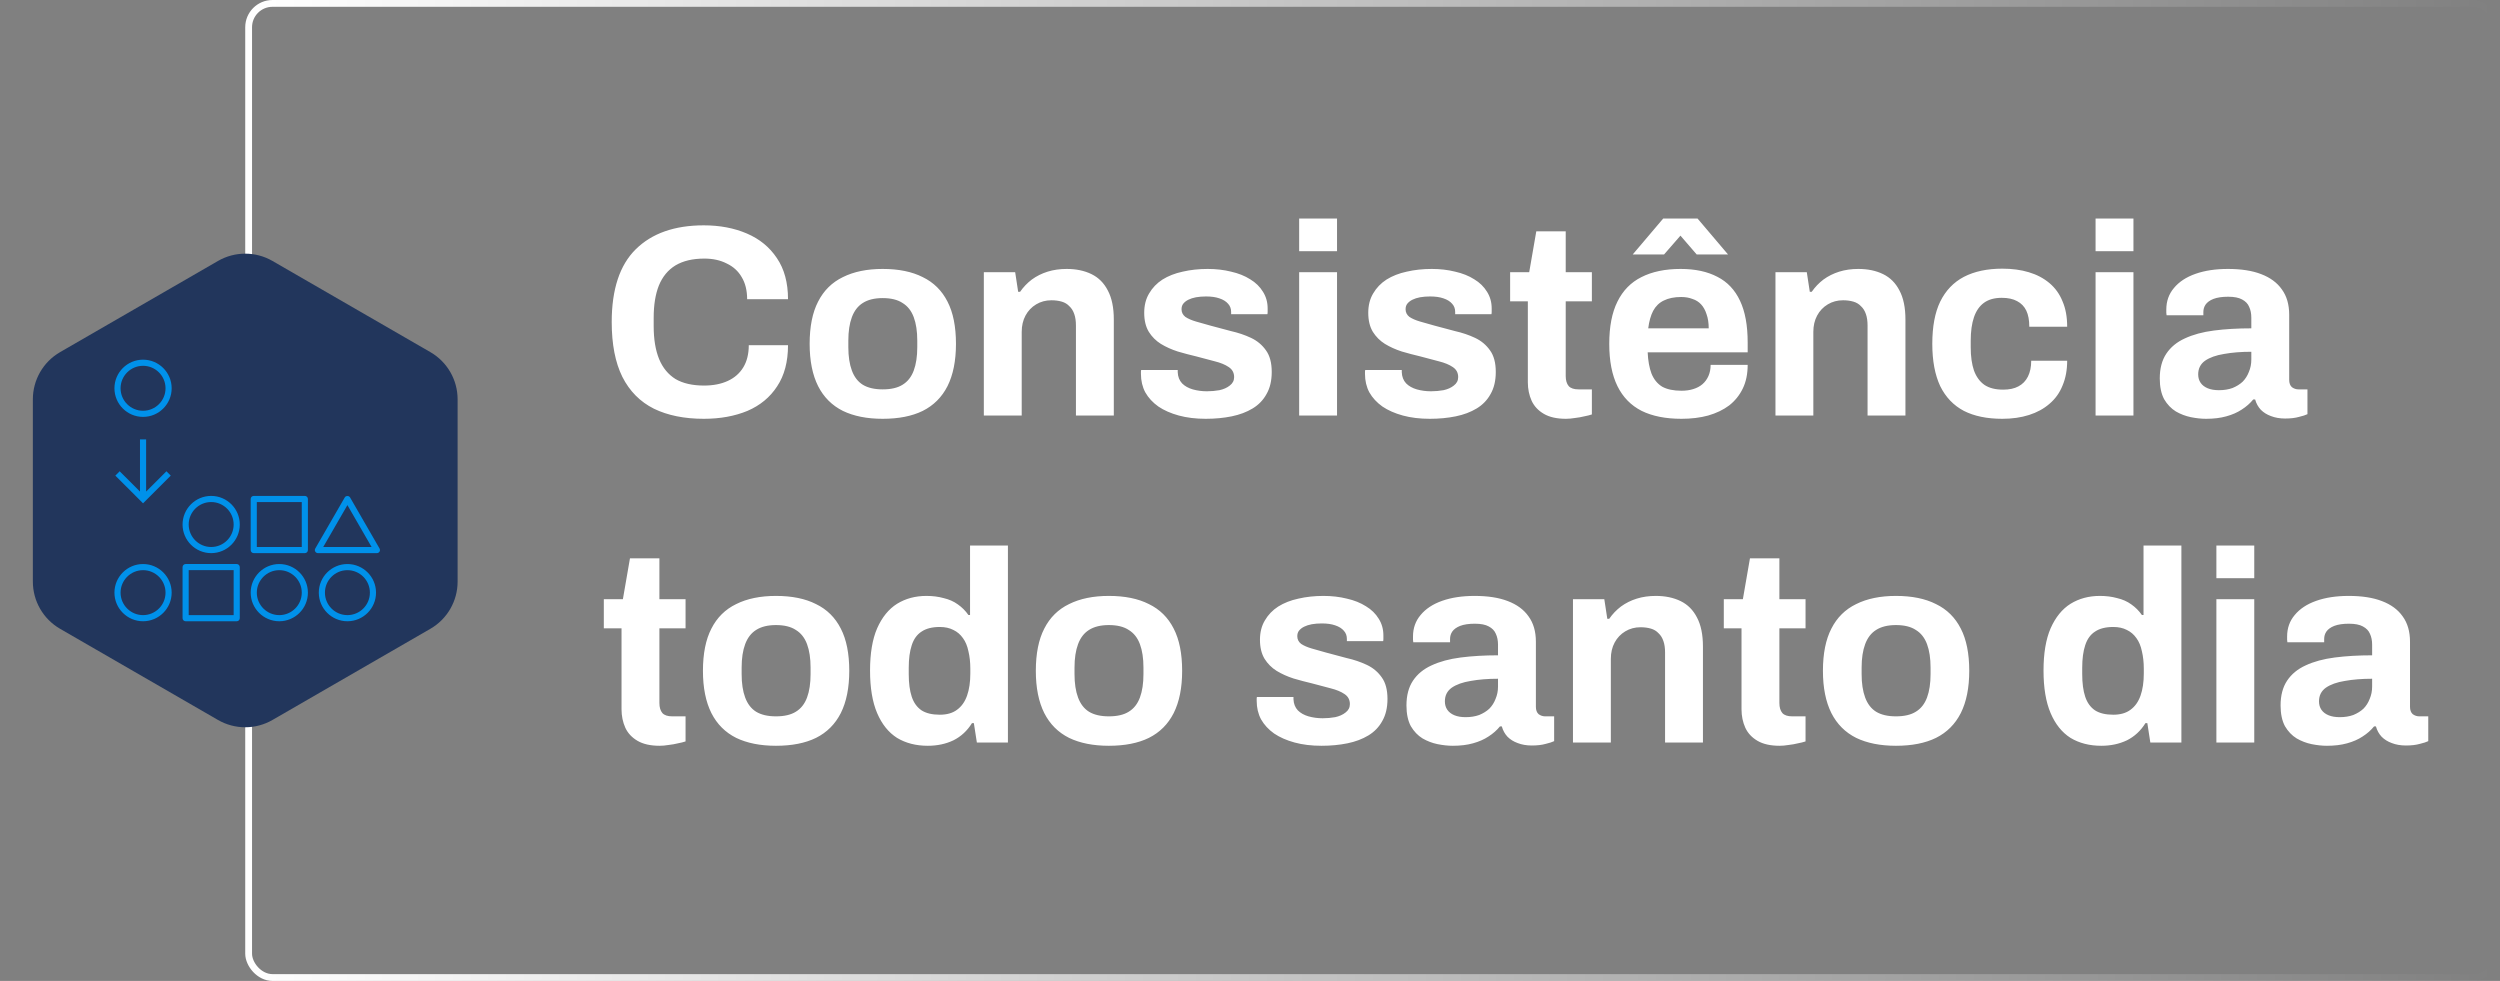
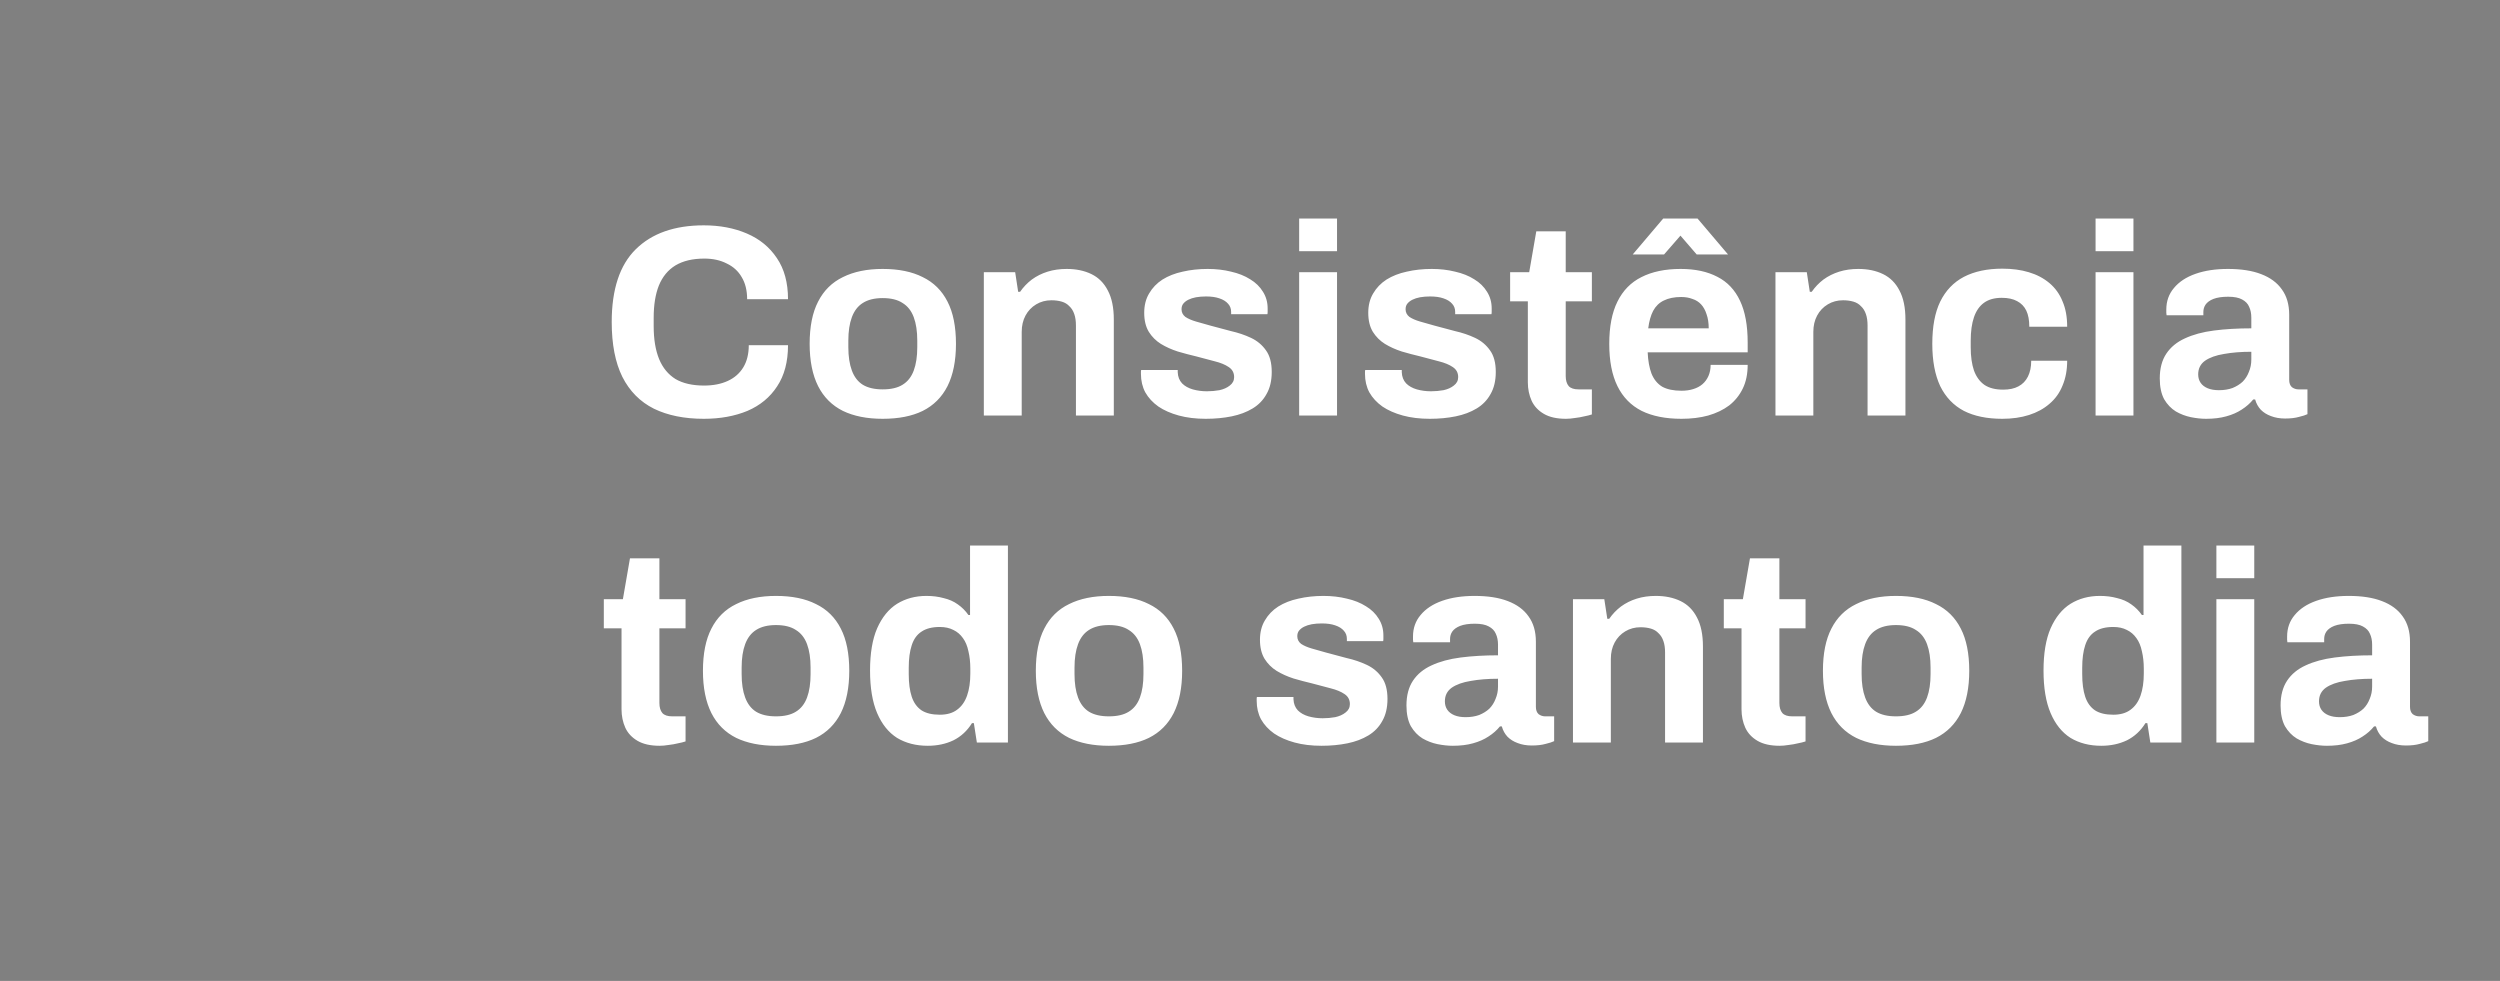
<svg xmlns="http://www.w3.org/2000/svg" width="367" height="144" viewBox="0 0 367 144" fill="none">
  <rect x="0" y="0" width="367" height="144" fill="#808080" stroke="none" />
  <path d="M103.32 61.48C100.467 61.48 98.027 60.987 96 60C93.973 58.987 92.427 57.427 91.36 55.32C90.32 53.213 89.8 50.533 89.8 47.28C89.8 42.48 90.973 38.92 93.32 36.6C95.693 34.253 99.027 33.08 103.32 33.08C105.667 33.08 107.773 33.48 109.64 34.28C111.507 35.08 112.973 36.28 114.04 37.88C115.133 39.48 115.68 41.493 115.68 43.92H109.68C109.68 42.64 109.413 41.56 108.88 40.68C108.373 39.8 107.64 39.133 106.68 38.68C105.747 38.2 104.653 37.96 103.4 37.96C101.693 37.96 100.28 38.293 99.16 38.96C98.067 39.627 97.253 40.613 96.72 41.92C96.213 43.2 95.96 44.773 95.96 46.64V47.88C95.96 49.8 96.227 51.413 96.76 52.72C97.293 54 98.093 54.973 99.16 55.64C100.253 56.28 101.653 56.6 103.36 56.6C104.693 56.6 105.853 56.373 106.84 55.92C107.827 55.467 108.587 54.8 109.12 53.92C109.653 53.04 109.92 51.96 109.92 50.68H115.68C115.68 53.107 115.147 55.12 114.08 56.72C113.04 58.32 111.587 59.52 109.72 60.32C107.853 61.093 105.72 61.48 103.32 61.48ZM129.576 61.48C127.283 61.48 125.336 61.093 123.736 60.32C122.136 59.52 120.923 58.307 120.096 56.68C119.269 55.027 118.856 52.96 118.856 50.48C118.856 47.947 119.269 45.88 120.096 44.28C120.923 42.653 122.136 41.453 123.736 40.68C125.336 39.88 127.283 39.48 129.576 39.48C131.923 39.48 133.883 39.88 135.456 40.68C137.056 41.453 138.269 42.653 139.096 44.28C139.923 45.88 140.336 47.947 140.336 50.48C140.336 52.96 139.923 55.027 139.096 56.68C138.269 58.307 137.056 59.52 135.456 60.32C133.883 61.093 131.923 61.48 129.576 61.48ZM129.576 57.16C130.803 57.16 131.776 56.933 132.496 56.48C133.243 56.027 133.789 55.333 134.136 54.4C134.483 53.467 134.656 52.32 134.656 50.96V50C134.656 48.64 134.483 47.493 134.136 46.56C133.789 45.627 133.243 44.933 132.496 44.48C131.776 44 130.803 43.76 129.576 43.76C128.376 43.76 127.403 44 126.656 44.48C125.936 44.933 125.403 45.627 125.056 46.56C124.709 47.493 124.536 48.64 124.536 50V50.96C124.536 52.32 124.709 53.467 125.056 54.4C125.403 55.333 125.936 56.027 126.656 56.48C127.403 56.933 128.376 57.16 129.576 57.16ZM144.427 61V39.96H149.027L149.467 42.84H149.747C150.227 42.147 150.801 41.547 151.467 41.04C152.161 40.533 152.934 40.147 153.787 39.88C154.641 39.613 155.574 39.48 156.587 39.48C157.974 39.48 159.187 39.733 160.227 40.24C161.267 40.747 162.067 41.547 162.627 42.64C163.214 43.733 163.507 45.16 163.507 46.92V61H157.947V47.8C157.947 47.133 157.867 46.573 157.707 46.12C157.547 45.64 157.307 45.253 156.987 44.96C156.694 44.64 156.321 44.413 155.867 44.28C155.414 44.147 154.907 44.08 154.347 44.08C153.521 44.08 152.774 44.28 152.107 44.68C151.441 45.08 150.921 45.627 150.547 46.32C150.174 47.013 149.987 47.813 149.987 48.72V61H144.427ZM177.01 61.48C175.543 61.48 174.223 61.32 173.05 61C171.876 60.68 170.876 60.24 170.05 59.68C169.223 59.093 168.583 58.4 168.13 57.6C167.703 56.8 167.49 55.893 167.49 54.88C167.49 54.773 167.49 54.667 167.49 54.56C167.49 54.453 167.503 54.373 167.53 54.32H172.89C172.89 54.373 172.89 54.427 172.89 54.48C172.89 54.533 172.89 54.587 172.89 54.64C172.916 55.307 173.13 55.853 173.53 56.28C173.93 56.68 174.45 56.973 175.09 57.16C175.756 57.347 176.45 57.44 177.17 57.44C177.81 57.44 178.423 57.387 179.01 57.28C179.623 57.147 180.13 56.92 180.53 56.6C180.956 56.28 181.17 55.867 181.17 55.36C181.17 54.72 180.903 54.227 180.37 53.88C179.863 53.533 179.183 53.253 178.33 53.04C177.503 52.827 176.596 52.587 175.61 52.32C174.703 52.107 173.796 51.867 172.89 51.6C171.983 51.307 171.156 50.933 170.41 50.48C169.69 50.027 169.103 49.44 168.65 48.72C168.196 47.973 167.97 47.04 167.97 45.92C167.97 44.827 168.21 43.88 168.69 43.08C169.17 42.253 169.823 41.573 170.65 41.04C171.503 40.507 172.49 40.12 173.61 39.88C174.756 39.613 175.983 39.48 177.29 39.48C178.516 39.48 179.663 39.613 180.73 39.88C181.796 40.12 182.73 40.493 183.53 41C184.33 41.48 184.956 42.093 185.41 42.84C185.863 43.56 186.09 44.373 186.09 45.28C186.09 45.467 186.09 45.64 186.09 45.8C186.09 45.96 186.076 46.067 186.05 46.12H180.73V45.8C180.73 45.32 180.583 44.92 180.29 44.6C179.996 44.253 179.57 43.987 179.01 43.8C178.476 43.613 177.823 43.52 177.05 43.52C176.516 43.52 176.023 43.56 175.57 43.64C175.143 43.72 174.77 43.84 174.45 44C174.13 44.16 173.876 44.36 173.69 44.6C173.53 44.813 173.45 45.08 173.45 45.4C173.45 45.853 173.636 46.227 174.01 46.52C174.41 46.787 174.93 47.013 175.57 47.2C176.21 47.387 176.916 47.587 177.69 47.8C178.65 48.067 179.65 48.333 180.69 48.6C181.756 48.84 182.743 49.173 183.65 49.6C184.556 50.027 185.29 50.64 185.85 51.44C186.41 52.213 186.69 53.267 186.69 54.6C186.69 55.88 186.436 56.96 185.93 57.84C185.45 58.72 184.77 59.427 183.89 59.96C183.01 60.493 181.983 60.88 180.81 61.12C179.636 61.36 178.37 61.48 177.01 61.48ZM190.716 36.88V32.08H196.276V36.88H190.716ZM190.716 61V39.96H196.276V61H190.716ZM209.9 61.48C208.434 61.48 207.114 61.32 205.94 61C204.767 60.68 203.767 60.24 202.94 59.68C202.114 59.093 201.474 58.4 201.02 57.6C200.594 56.8 200.38 55.893 200.38 54.88C200.38 54.773 200.38 54.667 200.38 54.56C200.38 54.453 200.394 54.373 200.42 54.32H205.78C205.78 54.373 205.78 54.427 205.78 54.48C205.78 54.533 205.78 54.587 205.78 54.64C205.807 55.307 206.02 55.853 206.42 56.28C206.82 56.68 207.34 56.973 207.98 57.16C208.647 57.347 209.34 57.44 210.06 57.44C210.7 57.44 211.314 57.387 211.9 57.28C212.514 57.147 213.02 56.92 213.42 56.6C213.847 56.28 214.06 55.867 214.06 55.36C214.06 54.72 213.794 54.227 213.26 53.88C212.754 53.533 212.074 53.253 211.22 53.04C210.394 52.827 209.487 52.587 208.5 52.32C207.594 52.107 206.687 51.867 205.78 51.6C204.874 51.307 204.047 50.933 203.3 50.48C202.58 50.027 201.994 49.44 201.54 48.72C201.087 47.973 200.86 47.04 200.86 45.92C200.86 44.827 201.1 43.88 201.58 43.08C202.06 42.253 202.714 41.573 203.54 41.04C204.394 40.507 205.38 40.12 206.5 39.88C207.647 39.613 208.874 39.48 210.18 39.48C211.407 39.48 212.554 39.613 213.62 39.88C214.687 40.12 215.62 40.493 216.42 41C217.22 41.48 217.847 42.093 218.3 42.84C218.754 43.56 218.98 44.373 218.98 45.28C218.98 45.467 218.98 45.64 218.98 45.8C218.98 45.96 218.967 46.067 218.94 46.12H213.62V45.8C213.62 45.32 213.474 44.92 213.18 44.6C212.887 44.253 212.46 43.987 211.9 43.8C211.367 43.613 210.714 43.52 209.94 43.52C209.407 43.52 208.914 43.56 208.46 43.64C208.034 43.72 207.66 43.84 207.34 44C207.02 44.16 206.767 44.36 206.58 44.6C206.42 44.813 206.34 45.08 206.34 45.4C206.34 45.853 206.527 46.227 206.9 46.52C207.3 46.787 207.82 47.013 208.46 47.2C209.1 47.387 209.807 47.587 210.58 47.8C211.54 48.067 212.54 48.333 213.58 48.6C214.647 48.84 215.634 49.173 216.54 49.6C217.447 50.027 218.18 50.64 218.74 51.44C219.3 52.213 219.58 53.267 219.58 54.6C219.58 55.88 219.327 56.96 218.82 57.84C218.34 58.72 217.66 59.427 216.78 59.96C215.9 60.493 214.874 60.88 213.7 61.12C212.527 61.36 211.26 61.48 209.9 61.48ZM229.887 61.48C228.554 61.48 227.474 61.24 226.647 60.76C225.82 60.28 225.22 59.64 224.847 58.84C224.474 58.013 224.287 57.107 224.287 56.12V44.24H221.687V39.96H224.487L225.527 33.96H229.847V39.96H233.687V44.24H229.847V55.2C229.847 55.84 229.994 56.333 230.287 56.68C230.58 57 231.06 57.16 231.727 57.16H233.687V60.84C233.367 60.947 232.994 61.04 232.567 61.12C232.14 61.227 231.687 61.307 231.207 61.36C230.727 61.44 230.287 61.48 229.887 61.48ZM246.839 61.48C244.519 61.48 242.572 61.093 240.999 60.32C239.425 59.52 238.239 58.307 237.439 56.68C236.639 55.053 236.239 52.987 236.239 50.48C236.239 47.947 236.639 45.88 237.439 44.28C238.239 42.653 239.412 41.453 240.959 40.68C242.532 39.88 244.452 39.48 246.719 39.48C248.852 39.48 250.652 39.867 252.119 40.64C253.585 41.387 254.692 42.56 255.439 44.16C256.185 45.733 256.559 47.773 256.559 50.28V51.72H241.879C241.932 52.947 242.119 53.987 242.439 54.84C242.785 55.693 243.305 56.333 243.999 56.76C244.719 57.16 245.665 57.36 246.839 57.36C247.479 57.36 248.052 57.28 248.559 57.12C249.092 56.96 249.545 56.72 249.919 56.4C250.292 56.08 250.585 55.68 250.799 55.2C251.012 54.72 251.119 54.173 251.119 53.56H256.559C256.559 54.893 256.319 56.053 255.839 57.04C255.359 58.027 254.692 58.853 253.839 59.52C252.985 60.16 251.959 60.653 250.759 61C249.585 61.32 248.279 61.48 246.839 61.48ZM241.959 48.2H250.839C250.839 47.4 250.732 46.707 250.519 46.12C250.332 45.533 250.065 45.053 249.719 44.68C249.372 44.307 248.945 44.04 248.439 43.88C247.959 43.693 247.412 43.6 246.799 43.6C245.785 43.6 244.932 43.773 244.239 44.12C243.572 44.44 243.052 44.947 242.679 45.64C242.332 46.307 242.092 47.16 241.959 48.2ZM239.679 37.36L244.159 32.08H249.199L253.679 37.36H249.079L245.559 33.28L247.799 33.32L244.279 37.36H239.679ZM260.638 61V39.96H265.238L265.678 42.84H265.958C266.438 42.147 267.011 41.547 267.678 41.04C268.371 40.533 269.145 40.147 269.998 39.88C270.851 39.613 271.785 39.48 272.798 39.48C274.185 39.48 275.398 39.733 276.438 40.24C277.478 40.747 278.278 41.547 278.838 42.64C279.425 43.733 279.718 45.16 279.718 46.92V61H274.158V47.8C274.158 47.133 274.078 46.573 273.918 46.12C273.758 45.64 273.518 45.253 273.198 44.96C272.905 44.64 272.531 44.413 272.078 44.28C271.625 44.147 271.118 44.08 270.558 44.08C269.731 44.08 268.985 44.28 268.318 44.68C267.651 45.08 267.131 45.627 266.758 46.32C266.385 47.013 266.198 47.813 266.198 48.72V61H260.638ZM293.941 61.48C291.701 61.48 289.821 61.093 288.301 60.32C286.781 59.52 285.621 58.307 284.821 56.68C284.047 55.027 283.661 52.96 283.661 50.48C283.661 47.947 284.047 45.88 284.821 44.28C285.621 42.653 286.781 41.44 288.301 40.64C289.847 39.84 291.727 39.44 293.941 39.44C295.381 39.44 296.674 39.613 297.821 39.96C298.994 40.307 300.007 40.84 300.861 41.56C301.714 42.28 302.354 43.173 302.781 44.24C303.234 45.28 303.461 46.52 303.461 47.96H297.901C297.901 47 297.754 46.213 297.461 45.6C297.167 44.987 296.714 44.52 296.101 44.2C295.514 43.88 294.767 43.72 293.861 43.72C292.794 43.72 291.927 43.96 291.261 44.44C290.594 44.92 290.101 45.627 289.781 46.56C289.461 47.493 289.301 48.653 289.301 50.04V50.96C289.301 52.32 289.461 53.467 289.781 54.4C290.127 55.333 290.647 56.04 291.341 56.52C292.034 56.973 292.941 57.2 294.061 57.2C294.967 57.2 295.714 57.04 296.301 56.72C296.914 56.4 297.381 55.92 297.701 55.28C298.021 54.64 298.181 53.867 298.181 52.96H303.461C303.461 54.32 303.234 55.533 302.781 56.6C302.354 57.667 301.714 58.56 300.861 59.28C300.034 60 299.034 60.547 297.861 60.92C296.687 61.293 295.381 61.48 293.941 61.48ZM307.63 36.88V32.08H313.19V36.88H307.63ZM307.63 61V39.96H313.19V61H307.63ZM323.854 61.48C323.161 61.48 322.414 61.4 321.614 61.24C320.841 61.08 320.108 60.8 319.414 60.4C318.721 59.973 318.148 59.373 317.694 58.6C317.268 57.8 317.054 56.787 317.054 55.56C317.054 54.093 317.374 52.88 318.014 51.92C318.654 50.96 319.561 50.213 320.734 49.68C321.934 49.12 323.361 48.733 325.014 48.52C326.668 48.307 328.494 48.2 330.494 48.2V46.64C330.494 46.027 330.388 45.493 330.174 45.04C329.988 44.587 329.641 44.227 329.134 43.96C328.654 43.693 327.974 43.56 327.094 43.56C326.214 43.56 325.494 43.667 324.934 43.88C324.401 44.093 324.014 44.373 323.774 44.72C323.561 45.04 323.454 45.4 323.454 45.8V46.28H318.054C318.028 46.147 318.014 46.027 318.014 45.92C318.014 45.787 318.014 45.627 318.014 45.44C318.014 44.213 318.388 43.16 319.134 42.28C319.881 41.373 320.934 40.68 322.294 40.2C323.654 39.72 325.241 39.48 327.054 39.48C329.001 39.48 330.628 39.733 331.934 40.24C333.268 40.747 334.281 41.493 334.974 42.48C335.694 43.467 336.054 44.707 336.054 46.2V55.76C336.054 56.24 336.188 56.6 336.454 56.84C336.748 57.053 337.068 57.16 337.414 57.16H338.734V60.8C338.468 60.933 338.054 61.067 337.494 61.2C336.934 61.36 336.254 61.44 335.454 61.44C334.681 61.44 333.988 61.32 333.374 61.08C332.788 60.867 332.294 60.56 331.894 60.16C331.494 59.733 331.214 59.227 331.054 58.64H330.774C330.321 59.2 329.761 59.693 329.094 60.12C328.454 60.547 327.694 60.88 326.814 61.12C325.961 61.36 324.974 61.48 323.854 61.48ZM325.734 57.28C326.481 57.28 327.148 57.173 327.734 56.96C328.321 56.72 328.814 56.413 329.214 56.04C329.614 55.64 329.921 55.16 330.134 54.6C330.374 54.04 330.494 53.44 330.494 52.8V51.64C329.001 51.64 327.668 51.747 326.494 51.96C325.321 52.147 324.388 52.48 323.694 52.96C323.028 53.44 322.694 54.107 322.694 54.96C322.694 55.44 322.814 55.853 323.054 56.2C323.294 56.547 323.641 56.813 324.094 57C324.548 57.187 325.094 57.28 325.734 57.28ZM96.84 109.48C95.507 109.48 94.427 109.24 93.6 108.76C92.773 108.28 92.173 107.64 91.8 106.84C91.427 106.013 91.24 105.107 91.24 104.12V92.24H88.64V87.96H91.44L92.48 81.96H96.8V87.96H100.64V92.24H96.8V103.2C96.8 103.84 96.947 104.333 97.24 104.68C97.533 105 98.013 105.16 98.68 105.16H100.64V108.84C100.32 108.947 99.947 109.04 99.52 109.12C99.093 109.227 98.64 109.307 98.16 109.36C97.68 109.44 97.24 109.48 96.84 109.48ZM113.912 109.48C111.619 109.48 109.672 109.093 108.072 108.32C106.472 107.52 105.259 106.307 104.432 104.68C103.605 103.027 103.192 100.96 103.192 98.48C103.192 95.947 103.605 93.88 104.432 92.28C105.259 90.653 106.472 89.453 108.072 88.68C109.672 87.88 111.619 87.48 113.912 87.48C116.259 87.48 118.219 87.88 119.792 88.68C121.392 89.453 122.605 90.653 123.432 92.28C124.259 93.88 124.672 95.947 124.672 98.48C124.672 100.96 124.259 103.027 123.432 104.68C122.605 106.307 121.392 107.52 119.792 108.32C118.219 109.093 116.259 109.48 113.912 109.48ZM113.912 105.16C115.139 105.16 116.112 104.933 116.832 104.48C117.579 104.027 118.125 103.333 118.472 102.4C118.819 101.467 118.992 100.32 118.992 98.96V98C118.992 96.64 118.819 95.493 118.472 94.56C118.125 93.627 117.579 92.933 116.832 92.48C116.112 92 115.139 91.76 113.912 91.76C112.712 91.76 111.739 92 110.992 92.48C110.272 92.933 109.739 93.627 109.392 94.56C109.045 95.493 108.872 96.64 108.872 98V98.96C108.872 100.32 109.045 101.467 109.392 102.4C109.739 103.333 110.272 104.027 110.992 104.48C111.739 104.933 112.712 105.16 113.912 105.16ZM136.203 109.48C134.47 109.48 132.963 109.093 131.683 108.32C130.43 107.52 129.456 106.307 128.763 104.68C128.07 103.053 127.723 100.973 127.723 98.44C127.723 95.907 128.07 93.84 128.763 92.24C129.483 90.613 130.456 89.413 131.683 88.64C132.936 87.867 134.376 87.48 136.003 87.48C136.91 87.48 137.75 87.587 138.523 87.8C139.323 87.987 140.016 88.293 140.603 88.72C141.216 89.147 141.736 89.667 142.163 90.28H142.403V80.08H147.963V109H143.403L142.963 106.16H142.683C141.99 107.28 141.083 108.12 139.963 108.68C138.843 109.213 137.59 109.48 136.203 109.48ZM137.963 104.92C139.003 104.92 139.843 104.68 140.483 104.2C141.15 103.72 141.643 103.027 141.963 102.12C142.283 101.213 142.443 100.133 142.443 98.88V98.16C142.443 97.227 142.35 96.373 142.163 95.6C142.003 94.827 141.736 94.187 141.363 93.68C140.99 93.147 140.523 92.747 139.963 92.48C139.403 92.187 138.736 92.04 137.963 92.04C136.843 92.04 135.95 92.267 135.283 92.72C134.616 93.147 134.136 93.813 133.843 94.72C133.55 95.6 133.403 96.707 133.403 98.04V98.96C133.403 100.293 133.55 101.4 133.843 102.28C134.136 103.16 134.616 103.827 135.283 104.28C135.95 104.707 136.843 104.92 137.963 104.92ZM162.779 109.48C160.486 109.48 158.539 109.093 156.939 108.32C155.339 107.52 154.126 106.307 153.299 104.68C152.472 103.027 152.059 100.96 152.059 98.48C152.059 95.947 152.472 93.88 153.299 92.28C154.126 90.653 155.339 89.453 156.939 88.68C158.539 87.88 160.486 87.48 162.779 87.48C165.126 87.48 167.086 87.88 168.659 88.68C170.259 89.453 171.472 90.653 172.299 92.28C173.126 93.88 173.539 95.947 173.539 98.48C173.539 100.96 173.126 103.027 172.299 104.68C171.472 106.307 170.259 107.52 168.659 108.32C167.086 109.093 165.126 109.48 162.779 109.48ZM162.779 105.16C164.006 105.16 164.979 104.933 165.699 104.48C166.446 104.027 166.992 103.333 167.339 102.4C167.686 101.467 167.859 100.32 167.859 98.96V98C167.859 96.64 167.686 95.493 167.339 94.56C166.992 93.627 166.446 92.933 165.699 92.48C164.979 92 164.006 91.76 162.779 91.76C161.579 91.76 160.606 92 159.859 92.48C159.139 92.933 158.606 93.627 158.259 94.56C157.912 95.493 157.739 96.64 157.739 98V98.96C157.739 100.32 157.912 101.467 158.259 102.4C158.606 103.333 159.139 104.027 159.859 104.48C160.606 104.933 161.579 105.16 162.779 105.16ZM194.002 109.48C192.535 109.48 191.215 109.32 190.042 109C188.869 108.68 187.869 108.24 187.042 107.68C186.215 107.093 185.575 106.4 185.122 105.6C184.695 104.8 184.482 103.893 184.482 102.88C184.482 102.773 184.482 102.667 184.482 102.56C184.482 102.453 184.495 102.373 184.522 102.32H189.882C189.882 102.373 189.882 102.427 189.882 102.48C189.882 102.533 189.882 102.587 189.882 102.64C189.909 103.307 190.122 103.853 190.522 104.28C190.922 104.68 191.442 104.973 192.082 105.16C192.749 105.347 193.442 105.44 194.162 105.44C194.802 105.44 195.415 105.387 196.002 105.28C196.615 105.147 197.122 104.92 197.522 104.6C197.949 104.28 198.162 103.867 198.162 103.36C198.162 102.72 197.895 102.227 197.362 101.88C196.855 101.533 196.175 101.253 195.322 101.04C194.495 100.827 193.589 100.587 192.602 100.32C191.695 100.107 190.789 99.867 189.882 99.6C188.975 99.307 188.149 98.933 187.402 98.48C186.682 98.027 186.095 97.44 185.642 96.72C185.189 95.973 184.962 95.04 184.962 93.92C184.962 92.827 185.202 91.88 185.682 91.08C186.162 90.253 186.815 89.573 187.642 89.04C188.495 88.507 189.482 88.12 190.602 87.88C191.749 87.613 192.975 87.48 194.282 87.48C195.509 87.48 196.655 87.613 197.722 87.88C198.789 88.12 199.722 88.493 200.522 89C201.322 89.48 201.949 90.093 202.402 90.84C202.855 91.56 203.082 92.373 203.082 93.28C203.082 93.467 203.082 93.64 203.082 93.8C203.082 93.96 203.069 94.067 203.042 94.12H197.722V93.8C197.722 93.32 197.575 92.92 197.282 92.6C196.989 92.253 196.562 91.987 196.002 91.8C195.469 91.613 194.815 91.52 194.042 91.52C193.509 91.52 193.015 91.56 192.562 91.64C192.135 91.72 191.762 91.84 191.442 92C191.122 92.16 190.869 92.36 190.682 92.6C190.522 92.813 190.442 93.08 190.442 93.4C190.442 93.853 190.629 94.227 191.002 94.52C191.402 94.787 191.922 95.013 192.562 95.2C193.202 95.387 193.909 95.587 194.682 95.8C195.642 96.067 196.642 96.333 197.682 96.6C198.749 96.84 199.735 97.173 200.642 97.6C201.549 98.027 202.282 98.64 202.842 99.44C203.402 100.213 203.682 101.267 203.682 102.6C203.682 103.88 203.429 104.96 202.922 105.84C202.442 106.72 201.762 107.427 200.882 107.96C200.002 108.493 198.975 108.88 197.802 109.12C196.629 109.36 195.362 109.48 194.002 109.48ZM213.268 109.48C212.575 109.48 211.828 109.4 211.028 109.24C210.255 109.08 209.522 108.8 208.828 108.4C208.135 107.973 207.562 107.373 207.108 106.6C206.682 105.8 206.468 104.787 206.468 103.56C206.468 102.093 206.788 100.88 207.428 99.92C208.068 98.96 208.975 98.213 210.148 97.68C211.348 97.12 212.775 96.733 214.428 96.52C216.082 96.307 217.908 96.2 219.908 96.2V94.64C219.908 94.027 219.802 93.493 219.588 93.04C219.402 92.587 219.055 92.227 218.548 91.96C218.068 91.693 217.388 91.56 216.508 91.56C215.628 91.56 214.908 91.667 214.348 91.88C213.815 92.093 213.428 92.373 213.188 92.72C212.975 93.04 212.868 93.4 212.868 93.8V94.28H207.468C207.442 94.147 207.428 94.027 207.428 93.92C207.428 93.787 207.428 93.627 207.428 93.44C207.428 92.213 207.802 91.16 208.548 90.28C209.295 89.373 210.348 88.68 211.708 88.2C213.068 87.72 214.655 87.48 216.468 87.48C218.415 87.48 220.042 87.733 221.348 88.24C222.682 88.747 223.695 89.493 224.388 90.48C225.108 91.467 225.468 92.707 225.468 94.2V103.76C225.468 104.24 225.602 104.6 225.868 104.84C226.162 105.053 226.482 105.16 226.828 105.16H228.148V108.8C227.882 108.933 227.468 109.067 226.908 109.2C226.348 109.36 225.668 109.44 224.868 109.44C224.095 109.44 223.402 109.32 222.788 109.08C222.202 108.867 221.708 108.56 221.308 108.16C220.908 107.733 220.628 107.227 220.468 106.64H220.188C219.735 107.2 219.175 107.693 218.508 108.12C217.868 108.547 217.108 108.88 216.228 109.12C215.375 109.36 214.388 109.48 213.268 109.48ZM215.148 105.28C215.895 105.28 216.562 105.173 217.148 104.96C217.735 104.72 218.228 104.413 218.628 104.04C219.028 103.64 219.335 103.16 219.548 102.6C219.788 102.04 219.908 101.44 219.908 100.8V99.64C218.415 99.64 217.082 99.747 215.908 99.96C214.735 100.147 213.802 100.48 213.108 100.96C212.442 101.44 212.108 102.107 212.108 102.96C212.108 103.44 212.228 103.853 212.468 104.2C212.708 104.547 213.055 104.813 213.508 105C213.962 105.187 214.508 105.28 215.148 105.28ZM230.912 109V87.96H235.512L235.952 90.84H236.232C236.712 90.147 237.285 89.547 237.952 89.04C238.645 88.533 239.418 88.147 240.272 87.88C241.125 87.613 242.058 87.48 243.072 87.48C244.458 87.48 245.672 87.733 246.712 88.24C247.752 88.747 248.552 89.547 249.112 90.64C249.698 91.733 249.992 93.16 249.992 94.92V109H244.432V95.8C244.432 95.133 244.352 94.573 244.192 94.12C244.032 93.64 243.792 93.253 243.472 92.96C243.178 92.64 242.805 92.413 242.352 92.28C241.898 92.147 241.392 92.08 240.832 92.08C240.005 92.08 239.258 92.28 238.592 92.68C237.925 93.08 237.405 93.627 237.032 94.32C236.658 95.013 236.472 95.813 236.472 96.72V109H230.912ZM261.254 109.48C259.921 109.48 258.841 109.24 258.014 108.76C257.187 108.28 256.587 107.64 256.214 106.84C255.841 106.013 255.654 105.107 255.654 104.12V92.24H253.054V87.96H255.854L256.894 81.96H261.214V87.96H265.054V92.24H261.214V103.2C261.214 103.84 261.361 104.333 261.654 104.68C261.947 105 262.427 105.16 263.094 105.16H265.054V108.84C264.734 108.947 264.361 109.04 263.934 109.12C263.507 109.227 263.054 109.307 262.574 109.36C262.094 109.44 261.654 109.48 261.254 109.48ZM278.326 109.48C276.033 109.48 274.086 109.093 272.486 108.32C270.886 107.52 269.673 106.307 268.846 104.68C268.019 103.027 267.606 100.96 267.606 98.48C267.606 95.947 268.019 93.88 268.846 92.28C269.673 90.653 270.886 89.453 272.486 88.68C274.086 87.88 276.033 87.48 278.326 87.48C280.673 87.48 282.633 87.88 284.206 88.68C285.806 89.453 287.019 90.653 287.846 92.28C288.673 93.88 289.086 95.947 289.086 98.48C289.086 100.96 288.673 103.027 287.846 104.68C287.019 106.307 285.806 107.52 284.206 108.32C282.633 109.093 280.673 109.48 278.326 109.48ZM278.326 105.16C279.553 105.16 280.526 104.933 281.246 104.48C281.993 104.027 282.539 103.333 282.886 102.4C283.233 101.467 283.406 100.32 283.406 98.96V98C283.406 96.64 283.233 95.493 282.886 94.56C282.539 93.627 281.993 92.933 281.246 92.48C280.526 92 279.553 91.76 278.326 91.76C277.126 91.76 276.153 92 275.406 92.48C274.686 92.933 274.153 93.627 273.806 94.56C273.459 95.493 273.286 96.64 273.286 98V98.96C273.286 100.32 273.459 101.467 273.806 102.4C274.153 103.333 274.686 104.027 275.406 104.48C276.153 104.933 277.126 105.16 278.326 105.16ZM308.469 109.48C306.735 109.48 305.229 109.093 303.949 108.32C302.695 107.52 301.722 106.307 301.029 104.68C300.335 103.053 299.989 100.973 299.989 98.44C299.989 95.907 300.335 93.84 301.029 92.24C301.749 90.613 302.722 89.413 303.949 88.64C305.202 87.867 306.642 87.48 308.269 87.48C309.175 87.48 310.015 87.587 310.789 87.8C311.589 87.987 312.282 88.293 312.869 88.72C313.482 89.147 314.002 89.667 314.429 90.28H314.669V80.08H320.229V109H315.669L315.229 106.16H314.949C314.255 107.28 313.349 108.12 312.229 108.68C311.109 109.213 309.855 109.48 308.469 109.48ZM310.229 104.92C311.269 104.92 312.109 104.68 312.749 104.2C313.415 103.72 313.909 103.027 314.229 102.12C314.549 101.213 314.709 100.133 314.709 98.88V98.16C314.709 97.227 314.615 96.373 314.429 95.6C314.269 94.827 314.002 94.187 313.629 93.68C313.255 93.147 312.789 92.747 312.229 92.48C311.669 92.187 311.002 92.04 310.229 92.04C309.109 92.04 308.215 92.267 307.549 92.72C306.882 93.147 306.402 93.813 306.109 94.72C305.815 95.6 305.669 96.707 305.669 98.04V98.96C305.669 100.293 305.815 101.4 306.109 102.28C306.402 103.16 306.882 103.827 307.549 104.28C308.215 104.707 309.109 104.92 310.229 104.92ZM325.365 84.88V80.08H330.925V84.88H325.365ZM325.365 109V87.96H330.925V109H325.365ZM341.589 109.48C340.895 109.48 340.149 109.4 339.349 109.24C338.575 109.08 337.842 108.8 337.149 108.4C336.455 107.973 335.882 107.373 335.429 106.6C335.002 105.8 334.789 104.787 334.789 103.56C334.789 102.093 335.109 100.88 335.749 99.92C336.389 98.96 337.295 98.213 338.469 97.68C339.669 97.12 341.095 96.733 342.749 96.52C344.402 96.307 346.229 96.2 348.229 96.2V94.64C348.229 94.027 348.122 93.493 347.909 93.04C347.722 92.587 347.375 92.227 346.869 91.96C346.389 91.693 345.709 91.56 344.829 91.56C343.949 91.56 343.229 91.667 342.669 91.88C342.135 92.093 341.749 92.373 341.509 92.72C341.295 93.04 341.189 93.4 341.189 93.8V94.28H335.789C335.762 94.147 335.749 94.027 335.749 93.92C335.749 93.787 335.749 93.627 335.749 93.44C335.749 92.213 336.122 91.16 336.869 90.28C337.615 89.373 338.669 88.68 340.029 88.2C341.389 87.72 342.975 87.48 344.789 87.48C346.735 87.48 348.362 87.733 349.669 88.24C351.002 88.747 352.015 89.493 352.709 90.48C353.429 91.467 353.789 92.707 353.789 94.2V103.76C353.789 104.24 353.922 104.6 354.189 104.84C354.482 105.053 354.802 105.16 355.149 105.16H356.469V108.8C356.202 108.933 355.789 109.067 355.229 109.2C354.669 109.36 353.989 109.44 353.189 109.44C352.415 109.44 351.722 109.32 351.109 109.08C350.522 108.867 350.029 108.56 349.629 108.16C349.229 107.733 348.949 107.227 348.789 106.64H348.509C348.055 107.2 347.495 107.693 346.829 108.12C346.189 108.547 345.429 108.88 344.549 109.12C343.695 109.36 342.709 109.48 341.589 109.48ZM343.469 105.28C344.215 105.28 344.882 105.173 345.469 104.96C346.055 104.72 346.549 104.413 346.949 104.04C347.349 103.64 347.655 103.16 347.869 102.6C348.109 102.04 348.229 101.44 348.229 100.8V99.64C346.735 99.64 345.402 99.747 344.229 99.96C343.055 100.147 342.122 100.48 341.429 100.96C340.762 101.44 340.429 102.107 340.429 102.96C340.429 103.44 340.549 103.853 340.789 104.2C341.029 104.547 341.375 104.813 341.829 105C342.282 105.187 342.829 105.28 343.469 105.28Z" fill="white" />
-   <rect x="36.5" y="0.5" width="330" height="143" rx="3.5" stroke="url(#paint0_linear_1_322)" />
-   <path d="M32 38.309C34.475 36.88 37.525 36.88 40 38.309L63.177 51.691C65.652 53.12 67.177 55.761 67.177 58.619V85.381C67.177 88.239 65.652 90.88 63.177 92.309L40 105.691C37.525 107.12 34.475 107.12 32 105.691L8.823 92.309C6.348 90.88 4.823 88.239 4.823 85.381V58.619C4.823 55.761 6.348 53.12 8.823 51.691L32 38.309Z" fill="#22365C" />
  <g clip-path="url(#clip0_1_322)">
-     <path d="M34.75 91.2H27.25C27.001 91.2 26.8 90.999 26.8 90.75V83.25C26.8 83.001 27.001 82.8 27.25 82.8H34.75C34.999 82.8 35.2 83.001 35.2 83.25V90.75C35.2 90.999 34.999 91.2 34.75 91.2ZM27.7 90.3H34.3V83.7H27.7V90.3ZM44.75 81.2H37.25C37.001 81.2 36.8 80.999 36.8 80.75V73.25C36.8 73.001 37.001 72.8 37.25 72.8H44.75C44.999 72.8 45.2 73.001 45.2 73.25V80.75C45.2 80.999 44.999 81.2 44.75 81.2ZM37.7 80.3H44.299V73.7H37.7V80.3ZM21 61.2C18.684 61.2 16.8 59.316 16.8 57C16.8 54.684 18.684 52.8 21 52.8C23.316 52.8 25.2 54.684 25.2 57C25.2 59.316 23.316 61.2 21 61.2ZM21 53.7C19.18 53.7 17.7 55.18 17.7 57C17.7 58.82 19.18 60.3 21 60.3C22.82 60.3 24.3 58.82 24.3 57C24.3 55.18 22.82 53.7 21 53.7ZM21 91.2C18.684 91.2 16.8 89.315 16.8 87C16.8 84.685 18.684 82.8 21 82.8C23.316 82.8 25.2 84.684 25.2 87C25.2 89.316 23.316 91.2 21 91.2ZM21 83.7C19.18 83.7 17.7 85.18 17.7 87C17.7 88.82 19.18 90.3 21 90.3C22.82 90.3 24.3 88.82 24.3 87C24.3 85.18 22.82 83.7 21 83.7ZM41 91.2C38.684 91.2 36.8 89.315 36.8 87C36.8 84.685 38.684 82.8 41 82.8C43.316 82.8 45.2 84.685 45.2 87C45.2 89.315 43.316 91.2 41 91.2ZM41 83.7C39.18 83.7 37.7 85.18 37.7 87C37.7 88.82 39.18 90.3 41 90.3C42.82 90.3 44.3 88.82 44.3 87C44.3 85.18 42.82 83.7 41 83.7ZM51 91.2C48.684 91.2 46.8 89.315 46.8 87C46.8 84.685 48.685 82.8 51 82.8C53.315 82.8 55.2 84.685 55.2 87C55.2 89.315 53.316 91.2 51 91.2ZM51 83.7C49.18 83.7 47.7 85.18 47.7 87C47.7 88.82 49.18 90.3 51 90.3C52.82 90.3 54.3 88.82 54.3 87C54.3 85.18 52.82 83.7 51 83.7ZM31 81.2C28.684 81.2 26.8 79.315 26.8 77C26.8 74.685 28.684 72.8 31 72.8C33.316 72.8 35.2 74.684 35.2 77C35.2 79.316 33.316 81.2 31 81.2ZM31 73.7C29.18 73.7 27.7 75.18 27.7 77C27.7 78.82 29.181 80.3 31 80.3C32.819 80.3 34.3 78.82 34.3 77C34.3 75.18 32.82 73.7 31 73.7ZM55.33 81.2H46.67C46.509 81.2 46.361 81.114 46.28 80.974C46.199 80.834 46.2 80.664 46.28 80.525L50.61 73.024C50.771 72.745 51.227 72.745 51.389 73.024L55.719 80.525C55.799 80.664 55.799 80.835 55.719 80.974C55.639 81.112 55.491 81.2 55.33 81.2ZM47.449 80.3H54.551L51 74.15L47.449 80.3ZM24.433 69.183L21.45 72.164V64.5H20.55V72.164L17.567 69.183L16.931 69.819L21 73.886L25.067 69.819L24.433 69.183Z" fill="#0091EA" />
-   </g>
+     </g>
  <defs>
    <linearGradient id="paint0_linear_1_322" x1="36" y1="72" x2="367" y2="72" gradientUnits="userSpaceOnUse">
      <stop stop-color="white" />
      <stop offset="1" stop-color="white" stop-opacity="0" />
    </linearGradient>
    <clipPath id="clip0_1_322">
      <rect width="40" height="40" fill="white" transform="translate(16 52)" />
    </clipPath>
  </defs>
</svg>